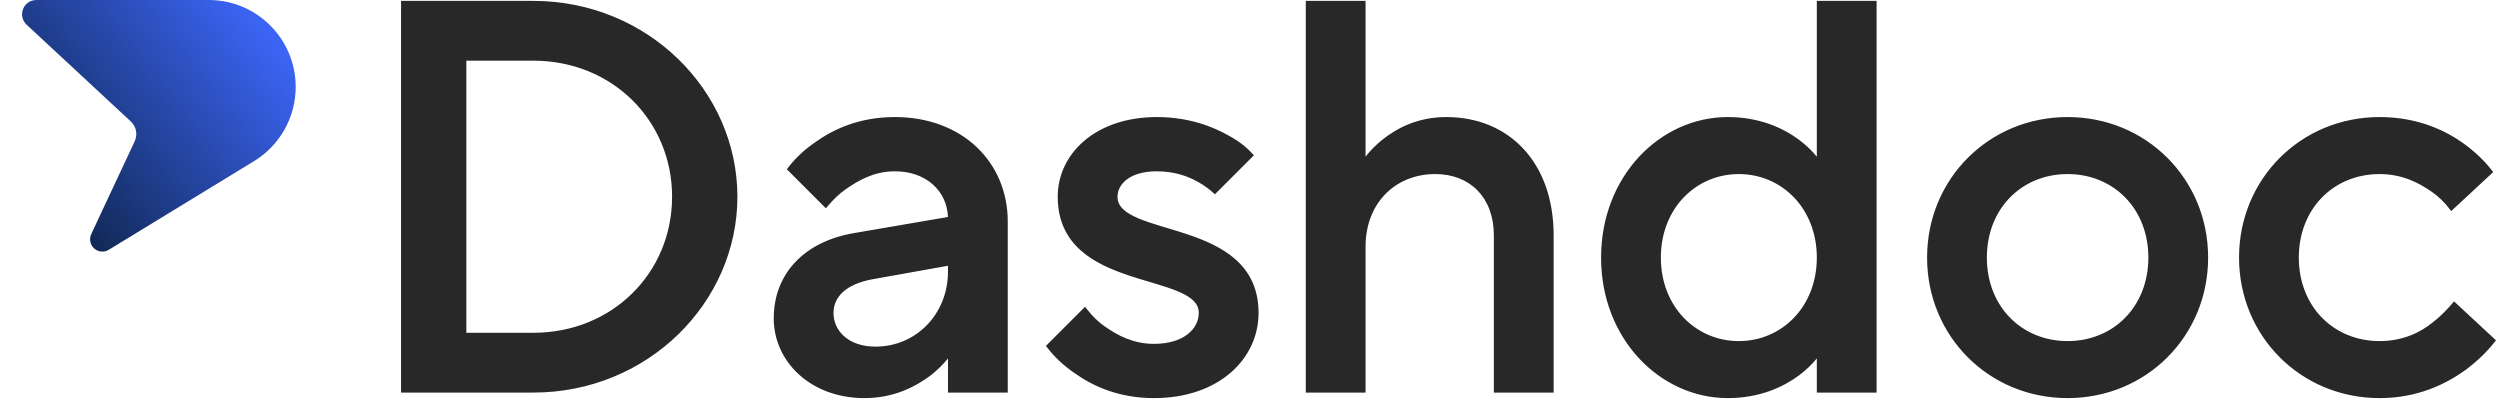
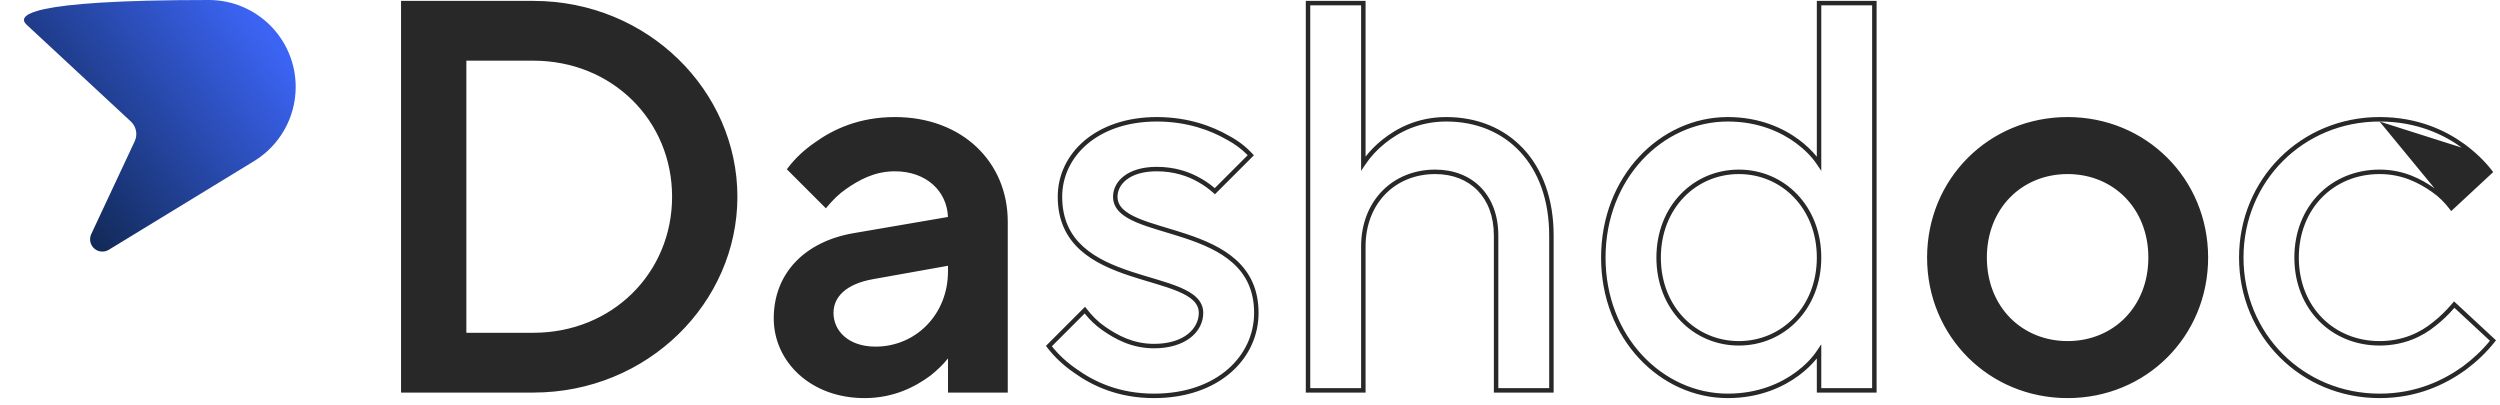
<svg xmlns="http://www.w3.org/2000/svg" width="321" height="52" viewBox="0 0 321 52" fill="none">
  <path d="M51.78 50.119H68.471C83.032 50.119 94.396 38.684 94.396 25.26C94.396 11.836 83.032 0.401 68.471 0.401H51.78V50.119ZM59.593 43.017V7.504H68.471C78.77 7.504 86.583 15.316 86.583 25.26C86.583 35.204 78.77 43.017 68.471 43.017H59.593Z" fill="#282828" />
  <path d="M122.007 50.119H129.11V28.456C129.11 20.998 123.428 15.316 114.905 15.316C110.359 15.316 107.092 16.879 104.819 18.512C103.47 19.436 102.333 20.501 101.41 21.709L106.026 26.325C106.737 25.473 107.518 24.692 108.441 24.053C110.075 22.916 112.135 21.709 114.905 21.709C119.166 21.709 122.007 24.479 122.007 28.101L109.578 30.232C103.541 31.297 99.634 35.204 99.634 40.886C99.634 46.213 104.18 50.829 110.998 50.829C114.692 50.829 117.391 49.409 119.308 47.988C120.374 47.136 121.297 46.213 122.007 45.147V50.119ZM122.007 34.849C122.007 40.531 117.746 44.792 112.419 44.792C108.796 44.792 106.737 42.661 106.737 40.175C106.737 37.974 108.441 36.198 112.064 35.559L122.007 33.783V34.849Z" fill="#282828" />
-   <path d="M134.678 44.437C135.602 45.644 136.738 46.71 138.088 47.633C140.361 49.267 143.628 50.829 148.173 50.829C156.412 50.829 161.313 45.858 161.313 40.175C161.313 28.101 143.202 30.942 143.202 25.26C143.202 23.484 144.906 21.709 148.529 21.709C150.801 21.709 152.648 22.348 153.998 23.129C154.779 23.555 155.418 24.053 155.986 24.55L160.603 19.933C159.822 19.081 158.827 18.299 157.62 17.66C155.631 16.524 152.577 15.316 148.529 15.316C140.787 15.316 136.099 19.933 136.099 25.26C136.099 37.405 154.211 34.493 154.211 40.175C154.211 42.377 152.151 44.437 148.173 44.437C145.403 44.437 143.344 43.301 141.71 42.164C140.787 41.525 140.005 40.744 139.295 39.82L134.678 44.437Z" fill="#282828" />
-   <path d="M167.95 50.119H175.053V31.652C175.053 25.97 178.959 22.064 184.286 22.064C188.903 22.064 192.099 25.189 192.099 30.232V50.119H199.201V30.232C199.201 20.927 193.519 15.316 185.706 15.316C182.084 15.316 179.456 16.737 177.68 18.157C176.615 19.01 175.763 19.933 175.053 20.998V0.401H167.95V50.119Z" fill="#282828" />
-   <path d="M233.566 50.119H240.669V0.401H233.566V20.998C232.856 19.933 231.932 19.01 230.796 18.157C228.878 16.737 225.895 15.316 221.847 15.316C213.324 15.316 205.866 22.774 205.866 33.073C205.866 43.372 213.324 50.829 221.847 50.829C225.895 50.829 228.878 49.409 230.796 47.988C231.932 47.136 232.856 46.213 233.566 45.147V50.119ZM223.267 44.082C217.585 44.082 212.968 39.536 212.968 33.073C212.968 26.61 217.585 22.064 223.267 22.064C228.949 22.064 233.566 26.61 233.566 33.073C233.566 39.536 228.949 44.082 223.267 44.082Z" fill="#282828" />
  <path d="M247.724 33.073C247.724 43.017 255.537 50.829 265.481 50.829C275.424 50.829 283.237 43.017 283.237 33.073C283.237 23.129 275.424 15.316 265.481 15.316C255.537 15.316 247.724 23.129 247.724 33.073ZM265.481 44.082C259.443 44.082 254.827 39.536 254.827 33.073C254.827 26.61 259.443 22.064 265.481 22.064C271.518 22.064 276.135 26.61 276.135 33.073C276.135 39.536 271.518 44.082 265.481 44.082Z" fill="#282828" />
-   <path d="M315.124 39.11C314.343 40.033 313.491 40.886 312.567 41.596C310.934 42.946 308.59 44.082 305.536 44.082C299.498 44.082 294.882 39.536 294.882 33.073C294.882 26.61 299.498 22.064 305.536 22.064C308.59 22.064 310.792 23.271 312.425 24.408C313.349 25.047 314.13 25.828 314.769 26.68L319.741 22.064C318.818 20.856 317.61 19.72 316.261 18.726C313.917 17.021 310.365 15.316 305.536 15.316C295.592 15.316 287.779 23.129 287.779 33.073C287.779 43.017 295.592 50.829 305.536 50.829C310.365 50.829 313.917 49.054 316.403 47.278C317.823 46.213 319.031 45.076 320.096 43.727L315.124 39.11Z" fill="#282828" />
  <path fill-rule="evenodd" clip-rule="evenodd" d="M51.494 0.115H68.471C83.182 0.115 94.682 11.671 94.682 25.26C94.682 38.849 83.182 50.406 68.471 50.406H51.494V0.115ZM52.067 0.687V49.833H68.471C82.881 49.833 94.109 38.519 94.109 25.26C94.109 12.002 82.881 0.687 68.471 0.687H52.067ZM167.664 0.115H175.339V20.11C175.954 19.319 176.664 18.604 177.502 17.934C179.314 16.484 182.003 15.03 185.706 15.03C189.684 15.03 193.136 16.46 195.593 19.09C198.049 21.718 199.488 25.521 199.488 30.232V50.406H191.812V30.232C191.812 27.772 191.034 25.806 189.719 24.457C188.404 23.108 186.528 22.35 184.286 22.35C179.124 22.35 175.339 26.121 175.339 31.652V50.406H167.664V0.115ZM168.236 0.687V49.833H174.766V31.652C174.766 25.819 178.794 21.777 184.286 21.777C186.661 21.777 188.691 22.583 190.129 24.057C191.566 25.531 192.385 27.649 192.385 30.232V49.833H198.915V30.232C198.915 25.638 197.513 21.984 195.174 19.48C192.837 16.978 189.542 15.603 185.706 15.603C182.166 15.603 179.599 16.99 177.859 18.381C176.816 19.216 175.984 20.118 175.291 21.157L174.766 21.944V0.687H168.236ZM233.28 0.115H240.955V50.406H233.28V46.022C232.637 46.824 231.865 47.544 230.968 48.217L230.966 48.218C229.008 49.669 225.966 51.116 221.847 51.116C213.146 51.116 205.579 43.51 205.579 33.073C205.579 22.636 213.146 15.03 221.847 15.03C225.966 15.03 229.008 16.476 230.966 17.927L230.968 17.928C231.865 18.601 232.637 19.322 233.28 20.123V0.115ZM233.852 0.687V21.944L233.328 21.157C232.639 20.125 231.741 19.224 230.624 18.387C228.748 16.997 225.823 15.603 221.847 15.603C213.501 15.603 206.152 22.912 206.152 33.073C206.152 43.233 213.501 50.543 221.847 50.543C225.823 50.543 228.748 49.149 230.624 47.759C231.741 46.922 232.639 46.021 233.328 44.988L233.852 44.201V49.833H240.382V0.687H233.852ZM59.307 7.217H68.471C78.924 7.217 86.869 15.155 86.869 25.26C86.869 35.365 78.924 43.303 68.471 43.303H59.307V7.217ZM59.88 7.79V42.73H68.471C78.616 42.73 86.296 35.042 86.296 25.26C86.296 15.478 78.616 7.79 68.471 7.79H59.88ZM104.655 18.278C106.966 16.618 110.289 15.03 114.905 15.03C123.571 15.03 129.396 20.826 129.396 28.456V50.406H121.721V46.023C121.082 46.824 120.325 47.542 119.487 48.212L119.483 48.215L119.479 48.218C117.529 49.663 114.772 51.116 110.998 51.116C104.046 51.116 99.348 46.394 99.348 40.886C99.348 37.975 100.35 35.506 102.135 33.63C103.916 31.757 106.462 30.491 109.528 29.95L109.529 29.95L121.717 27.86C121.594 24.535 118.934 21.995 114.905 21.995C112.224 21.995 110.225 23.161 108.605 24.288C107.709 24.908 106.946 25.669 106.247 26.509L106.046 26.75L101.03 21.734L101.182 21.535C102.125 20.302 103.283 19.217 104.655 18.278ZM114.905 15.603C110.431 15.603 107.221 17.139 104.986 18.745L104.981 18.749C103.729 19.606 102.666 20.584 101.791 21.685L106.009 25.903C106.677 25.13 107.415 24.415 108.278 23.817C109.925 22.671 112.045 21.422 114.905 21.422C119.302 21.422 122.294 24.299 122.294 28.101V28.343L109.628 30.514C106.657 31.038 104.23 32.258 102.55 34.025C100.871 35.789 99.921 38.115 99.921 40.886C99.921 46.031 104.314 50.543 110.998 50.543C114.609 50.543 117.248 49.157 119.134 47.761C120.182 46.922 121.081 46.021 121.769 44.988L122.294 44.201V49.833H128.824V28.456C128.824 21.171 123.285 15.603 114.905 15.603ZM135.813 25.26C135.813 19.733 140.674 15.03 148.529 15.03C152.634 15.03 155.735 16.254 157.758 17.409C158.992 18.063 160.011 18.863 160.814 19.74L160.999 19.942L155.999 24.942L155.798 24.765C155.239 24.276 154.617 23.793 153.86 23.381L153.854 23.377C152.544 22.619 150.746 21.995 148.529 21.995C144.986 21.995 143.488 23.711 143.488 25.26C143.488 26.486 144.451 27.307 146.144 28.026C146.977 28.38 147.955 28.696 149.016 29.019C149.284 29.101 149.558 29.183 149.836 29.266C150.651 29.511 151.5 29.766 152.348 30.049C154.62 30.806 156.931 31.775 158.674 33.337C160.431 34.91 161.6 37.073 161.6 40.175C161.6 46.053 156.531 51.116 148.173 51.116C143.558 51.116 140.234 49.528 137.923 47.868C136.552 46.929 135.394 45.843 134.451 44.611L134.299 44.412L139.323 39.387L139.522 39.646C140.218 40.55 140.978 41.309 141.873 41.929C143.487 43.051 145.489 44.151 148.173 44.151C152.063 44.151 153.924 42.157 153.924 40.175C153.924 38.95 152.962 38.133 151.269 37.42C150.436 37.068 149.458 36.756 148.397 36.436C148.135 36.356 147.867 36.277 147.595 36.196C146.775 35.951 145.919 35.696 145.065 35.413C142.793 34.66 140.482 33.693 138.738 32.129C136.981 30.552 135.813 28.38 135.813 25.26ZM148.529 15.603C140.9 15.603 136.385 20.133 136.385 25.26C136.385 28.213 137.481 30.231 139.12 31.702C140.772 33.185 142.989 34.122 145.245 34.87C146.09 35.15 146.934 35.401 147.752 35.645C148.026 35.726 148.296 35.807 148.563 35.887C149.624 36.208 150.628 36.528 151.492 36.892C153.196 37.61 154.497 38.56 154.497 40.175C154.497 42.597 152.239 44.723 148.173 44.723C145.318 44.723 143.2 43.55 141.547 42.399C140.682 41.801 139.941 41.083 139.27 40.251L135.06 44.461C135.935 45.561 136.998 46.54 138.249 47.397L138.255 47.401C140.49 49.007 143.7 50.543 148.173 50.543C156.294 50.543 161.027 45.662 161.027 40.175C161.027 37.241 159.932 35.231 158.292 33.763C156.64 32.284 154.423 31.344 152.167 30.592C151.328 30.313 150.491 30.061 149.678 29.817C149.398 29.733 149.122 29.65 148.849 29.567C147.787 29.243 146.784 28.921 145.92 28.553C144.216 27.829 142.915 26.875 142.915 25.26C142.915 23.258 144.827 21.422 148.529 21.422C150.855 21.422 152.749 22.076 154.138 22.88C154.85 23.268 155.445 23.713 155.972 24.159L160.204 19.927C159.476 19.177 158.57 18.487 157.486 17.913L157.482 17.911L157.478 17.909C155.523 16.792 152.518 15.603 148.529 15.603ZM247.438 33.073C247.438 22.971 255.379 15.03 265.481 15.03C275.583 15.03 283.524 22.971 283.524 33.073C283.524 43.175 275.583 51.116 265.481 51.116C255.379 51.116 247.438 43.175 247.438 33.073ZM265.481 15.603C255.695 15.603 248.011 23.287 248.011 33.073C248.011 42.858 255.695 50.543 265.481 50.543C275.266 50.543 282.951 42.858 282.951 33.073C282.951 23.287 275.266 15.603 265.481 15.603ZM287.493 33.073C287.493 22.971 295.434 15.03 305.536 15.03C310.437 15.03 314.046 16.761 316.429 18.494L316.431 18.495C317.797 19.502 319.025 20.657 319.968 21.89L320.127 22.097L314.731 27.107L314.54 26.852C313.917 26.022 313.158 25.263 312.262 24.643C310.652 23.523 308.507 22.35 305.536 22.35C299.662 22.35 295.168 26.763 295.168 33.073C295.168 39.383 299.662 43.795 305.536 43.795C308.514 43.795 310.795 42.688 312.385 41.375L312.389 41.372L312.393 41.369C313.296 40.674 314.134 39.837 314.906 38.925L315.099 38.696L320.485 43.697L320.321 43.904C319.238 45.276 318.012 46.429 316.575 47.507L316.569 47.511C314.05 49.31 310.442 51.116 305.536 51.116C295.434 51.116 287.493 43.175 287.493 33.073ZM305.536 15.603C295.75 15.603 288.066 23.287 288.066 33.073C288.066 42.858 295.75 50.543 305.536 50.543C310.288 50.543 313.781 48.798 316.233 47.047C317.563 46.05 318.699 44.992 319.706 43.755L315.148 39.523C314.411 40.369 313.61 41.154 312.746 41.82C311.069 43.204 308.663 44.368 305.536 44.368C299.335 44.368 294.595 39.689 294.595 33.073C294.595 26.456 299.335 21.777 305.536 21.777C308.672 21.777 310.932 23.02 312.588 24.172M305.536 15.603C310.293 15.603 313.786 17.28 316.091 18.956L305.536 15.603ZM223.267 22.35C217.755 22.35 213.255 26.756 213.255 33.073C213.255 39.389 217.755 43.795 223.267 43.795C228.78 43.795 233.28 39.389 233.28 33.073C233.28 26.756 228.78 22.35 223.267 22.35ZM212.682 33.073C212.682 26.463 217.416 21.777 223.267 21.777C229.119 21.777 233.852 26.463 233.852 33.073C233.852 39.683 229.119 44.368 223.267 44.368C217.416 44.368 212.682 39.683 212.682 33.073ZM265.481 22.35C259.607 22.35 255.113 26.763 255.113 33.073C255.113 39.383 259.607 43.795 265.481 43.795C271.355 43.795 275.848 39.383 275.848 33.073C275.848 26.763 271.355 22.35 265.481 22.35ZM254.54 33.073C254.54 26.456 259.28 21.777 265.481 21.777C271.681 21.777 276.421 26.456 276.421 33.073C276.421 39.689 271.681 44.368 265.481 44.368C259.28 44.368 254.54 39.689 254.54 33.073ZM122.294 33.441V34.849C122.294 40.682 117.911 45.078 112.419 45.078C110.552 45.078 109.06 44.529 108.031 43.632C107.001 42.734 106.45 41.501 106.45 40.175C106.45 38.993 106.911 37.922 107.849 37.069C108.781 36.222 110.169 35.602 112.013 35.277M112.013 35.277L122.294 33.441L112.013 35.277ZM121.721 34.125L112.114 35.841C110.337 36.154 109.061 36.742 108.235 37.493C107.415 38.239 107.023 39.156 107.023 40.175C107.023 41.336 107.502 42.411 108.408 43.2C109.314 43.99 110.664 44.506 112.419 44.506C117.581 44.506 121.721 40.379 121.721 34.849V34.125Z" fill="#282828" />
-   <path d="M26.807 0H4.671C3.004 0 2.201 2.044 3.423 3.178L16.799 15.599C17.5 16.25 17.7 17.279 17.294 18.145L11.716 30.056C11.407 30.716 11.59 31.503 12.159 31.958C12.678 32.373 13.4 32.419 13.967 32.073L32.621 20.688C35.942 18.661 37.968 15.052 37.968 11.161C37.968 4.997 32.971 0 26.807 0Z" fill="url(#paint0_linear_1617_193)" />
+   <path d="M26.807 0C3.004 0 2.201 2.044 3.423 3.178L16.799 15.599C17.5 16.25 17.7 17.279 17.294 18.145L11.716 30.056C11.407 30.716 11.59 31.503 12.159 31.958C12.678 32.373 13.4 32.419 13.967 32.073L32.621 20.688C35.942 18.661 37.968 15.052 37.968 11.161C37.968 4.997 32.971 0 26.807 0Z" fill="url(#paint0_linear_1617_193)" />
  <defs>
    <linearGradient id="paint0_linear_1617_193" x1="7.44518e-08" y1="24" x2="31" y2="1.65772e-06" gradientUnits="userSpaceOnUse">
      <stop stop-color="#0C2141" />
      <stop offset="1" stop-color="#3B64F4" />
    </linearGradient>
  </defs>
</svg>